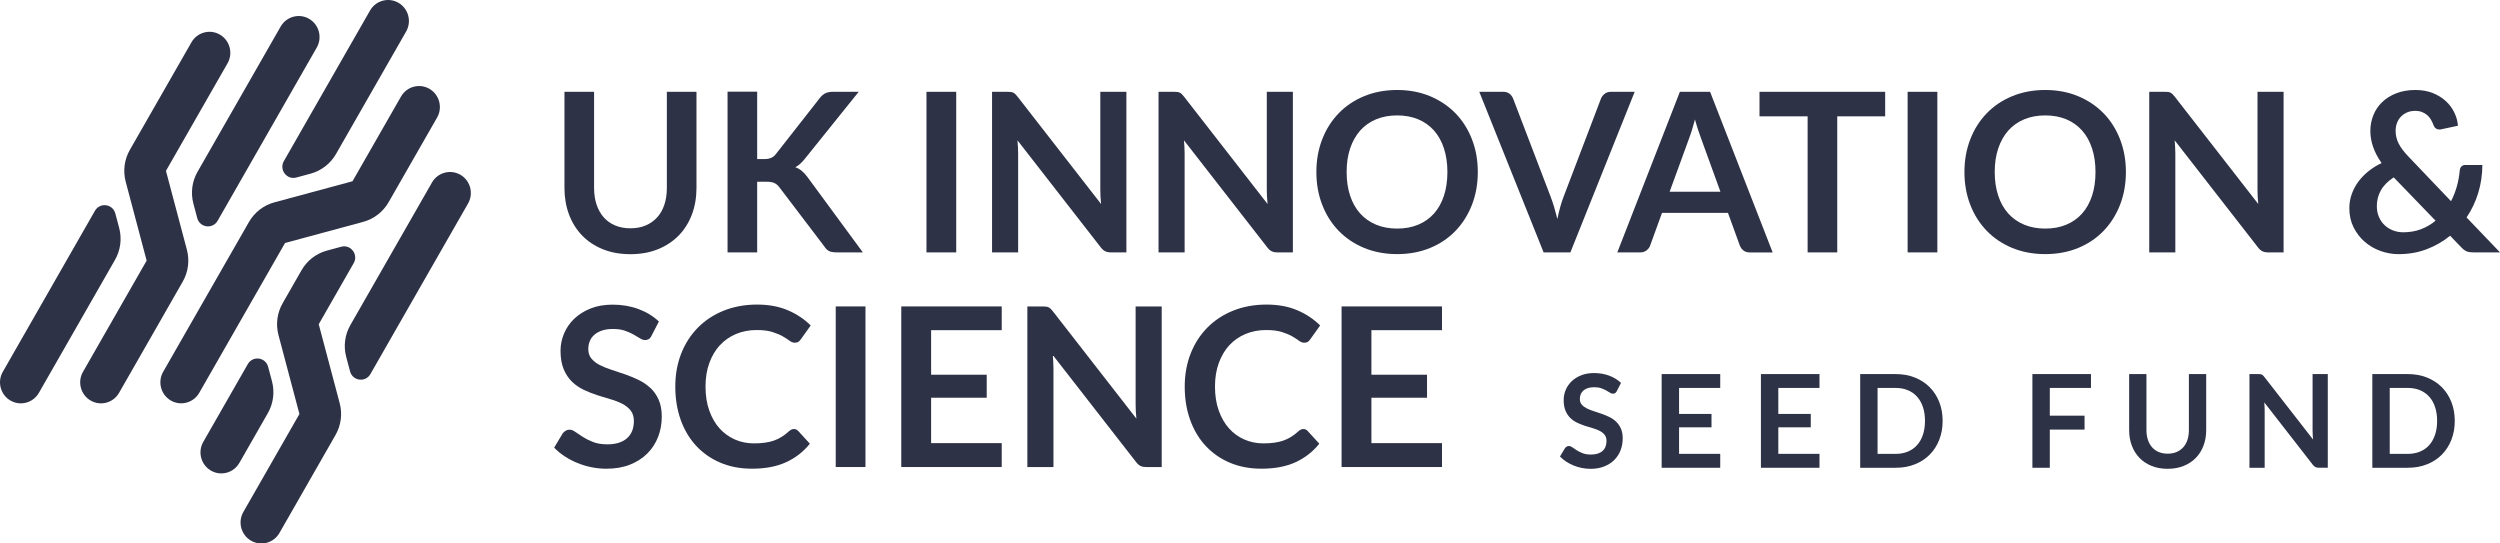
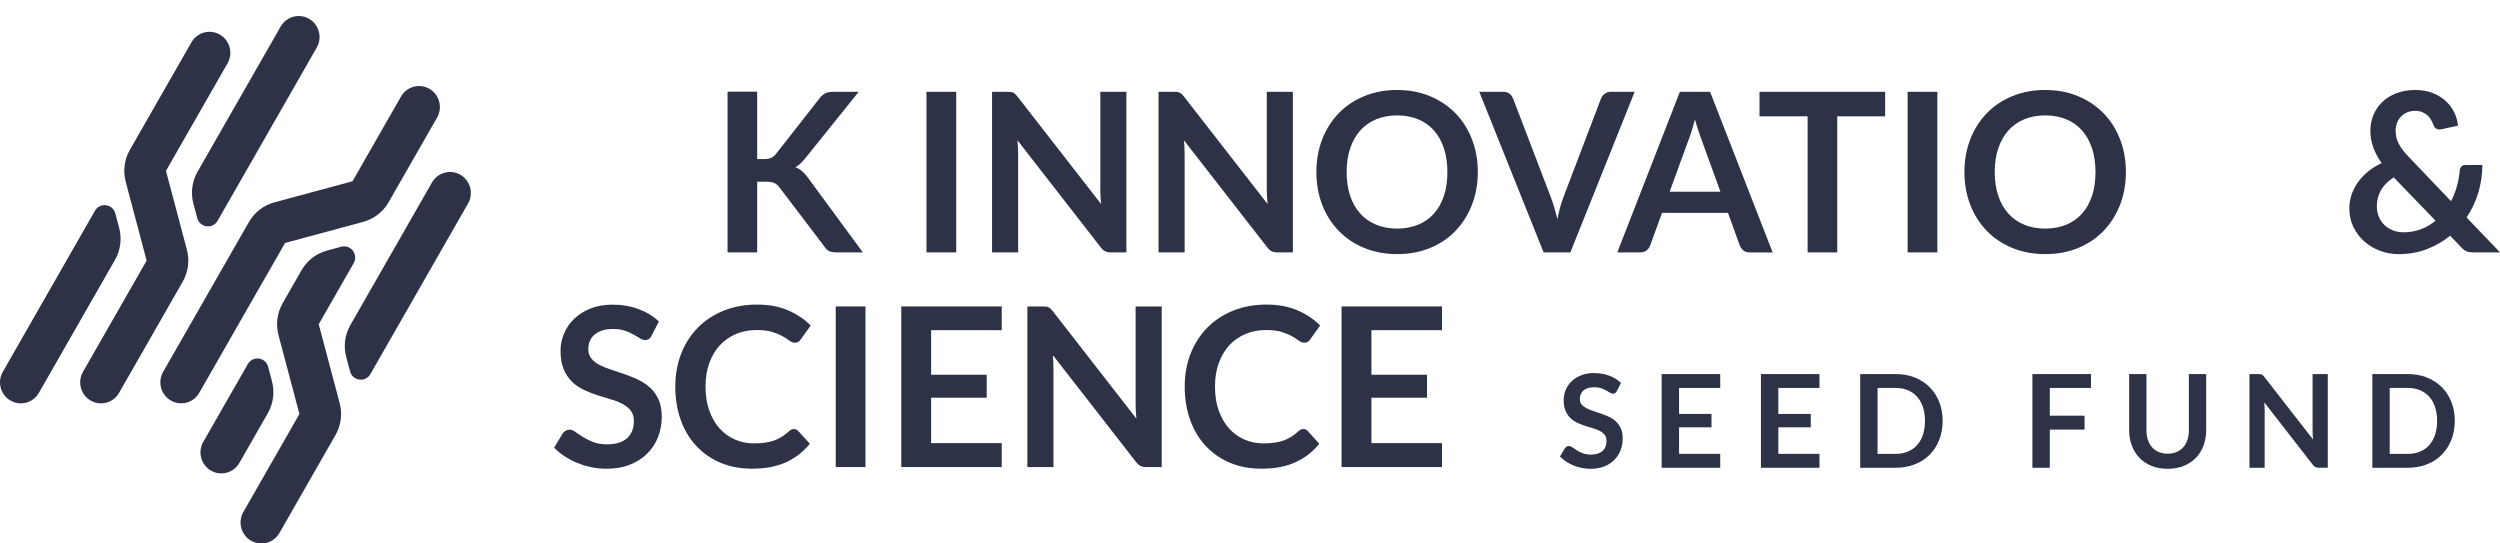
<svg xmlns="http://www.w3.org/2000/svg" width="230" height="50" viewBox="0 0 230 50" fill="none">
-   <path d="M53.551 21.662C54.074 22.202 54.711 22.625 55.461 22.93C56.212 23.231 57.056 23.385 57.995 23.385C58.934 23.385 59.778 23.234 60.529 22.93C61.279 22.625 61.916 22.202 62.445 21.662C62.971 21.121 63.374 20.476 63.657 19.732C63.936 18.985 64.076 18.173 64.076 17.295V8.446H61.35V17.295C61.35 17.861 61.276 18.372 61.123 18.828C60.971 19.283 60.753 19.673 60.464 19.991C60.178 20.312 59.824 20.561 59.411 20.738C58.999 20.915 58.524 21.003 57.998 21.003C57.472 21.003 57.001 20.915 56.585 20.738C56.169 20.561 55.822 20.312 55.536 19.988C55.253 19.663 55.035 19.273 54.883 18.818C54.73 18.363 54.656 17.852 54.656 17.285V8.446H51.93V17.295C51.93 18.173 52.07 18.985 52.349 19.732C52.628 20.479 53.031 21.121 53.554 21.662H53.551Z" fill="#2E3246" />
  <path d="M79.383 23.221L74.296 16.302C74.127 16.07 73.951 15.88 73.773 15.729C73.594 15.578 73.392 15.463 73.168 15.382C73.331 15.3 73.484 15.195 73.623 15.064C73.766 14.936 73.912 14.775 74.068 14.582L79.003 8.443H76.654C76.371 8.443 76.134 8.485 75.949 8.571C75.764 8.656 75.585 8.806 75.416 9.026L71.372 14.186C71.249 14.343 71.106 14.458 70.937 14.526C70.768 14.598 70.557 14.635 70.3 14.635H69.66V8.436H66.935V23.221H69.66V16.721H70.521C70.833 16.721 71.073 16.761 71.242 16.839C71.411 16.918 71.564 17.046 71.697 17.223L75.842 22.677C75.949 22.854 76.082 22.988 76.241 23.08C76.401 23.172 76.641 23.218 76.966 23.218H79.376L79.383 23.221Z" fill="#2E3246" />
  <path d="M87.972 8.446H85.236V23.221H87.972V8.446Z" fill="#2E3246" />
  <path d="M93.608 12.911L101.267 22.753C101.404 22.93 101.54 23.051 101.683 23.119C101.826 23.188 102.005 23.221 102.219 23.221H103.629V8.446H101.228V17.429C101.228 17.626 101.235 17.838 101.245 18.068C101.254 18.297 101.274 18.53 101.3 18.769L93.611 8.888C93.536 8.793 93.468 8.718 93.409 8.659C93.348 8.6 93.286 8.557 93.221 8.525C93.156 8.495 93.085 8.472 93.003 8.462C92.922 8.453 92.821 8.446 92.698 8.446H91.269V23.221H93.669V14.146C93.669 13.97 93.663 13.773 93.653 13.56C93.643 13.347 93.627 13.131 93.608 12.911Z" fill="#2E3246" />
  <path d="M108.986 14.146C108.986 13.97 108.979 13.773 108.969 13.56C108.96 13.347 108.943 13.131 108.924 12.911L116.584 22.753C116.717 22.93 116.857 23.051 117 23.119C117.143 23.188 117.321 23.221 117.536 23.221H118.945V8.446H116.545V17.429C116.545 17.626 116.551 17.838 116.561 18.068C116.571 18.297 116.59 18.53 116.616 18.769L108.927 8.888C108.853 8.793 108.784 8.718 108.726 8.659C108.664 8.6 108.602 8.557 108.537 8.525C108.472 8.495 108.401 8.472 108.32 8.462C108.239 8.453 108.138 8.446 108.014 8.446H106.585V23.221H108.986V14.146Z" fill="#2E3246" />
  <path d="M133.911 10.431C133.261 9.76 132.482 9.236 131.572 8.852C130.659 8.472 129.649 8.279 128.541 8.279C127.434 8.279 126.423 8.469 125.507 8.846C124.591 9.223 123.808 9.75 123.155 10.425C122.502 11.1 121.999 11.899 121.642 12.82C121.284 13.743 121.106 14.746 121.106 15.827C121.106 16.908 121.284 17.914 121.642 18.838C121.999 19.762 122.506 20.561 123.155 21.233C123.808 21.907 124.591 22.432 125.507 22.812C126.423 23.188 127.434 23.378 128.541 23.378C129.649 23.378 130.659 23.188 131.572 22.812C132.485 22.435 133.265 21.907 133.911 21.233C134.561 20.558 135.061 19.758 135.422 18.838C135.779 17.914 135.958 16.911 135.958 15.827C135.958 14.743 135.779 13.74 135.422 12.82C135.064 11.896 134.561 11.1 133.911 10.428V10.431ZM132.842 18.012C132.628 18.658 132.323 19.201 131.926 19.647C131.527 20.093 131.043 20.436 130.471 20.672C129.899 20.912 129.256 21.029 128.541 21.029C127.827 21.029 127.18 20.912 126.605 20.672C126.03 20.433 125.543 20.093 125.14 19.647C124.737 19.201 124.429 18.654 124.214 18.012C124 17.37 123.89 16.643 123.89 15.83C123.89 15.018 123.997 14.294 124.214 13.649C124.432 13.006 124.741 12.459 125.14 12.007C125.543 11.558 126.03 11.214 126.605 10.975C127.18 10.736 127.827 10.618 128.541 10.618C129.256 10.618 129.899 10.736 130.471 10.975C131.043 11.214 131.527 11.558 131.926 12.007C132.326 12.456 132.631 13.003 132.842 13.649C133.053 14.294 133.161 15.018 133.161 15.83C133.161 16.643 133.053 17.367 132.842 18.012Z" fill="#2E3246" />
  <path d="M150.394 8.446H148.194C147.964 8.446 147.772 8.512 147.616 8.639C147.46 8.77 147.353 8.911 147.291 9.069L143.858 18.081C143.627 18.68 143.435 19.372 143.28 20.155C143.185 19.768 143.085 19.398 142.981 19.047C142.873 18.697 142.766 18.376 142.653 18.081L139.206 9.069C139.131 8.885 139.021 8.734 138.871 8.62C138.722 8.505 138.53 8.446 138.293 8.446H136.094L142.013 23.221H144.475L150.39 8.446H150.394Z" fill="#2E3246" />
  <path d="M157.336 8.446H154.548L148.792 23.221H150.91C151.141 23.221 151.332 23.156 151.492 23.028C151.651 22.9 151.758 22.756 151.81 22.599L152.905 19.585H158.973L160.067 22.599C160.136 22.776 160.246 22.923 160.396 23.044C160.548 23.162 160.743 23.224 160.977 23.224H163.085L157.329 8.449L157.336 8.446ZM153.606 17.642L155.39 12.748C155.477 12.521 155.568 12.259 155.659 11.961C155.75 11.663 155.845 11.339 155.939 10.992C156.033 11.339 156.13 11.66 156.228 11.958C156.325 12.253 156.416 12.512 156.497 12.728L158.281 17.642H153.606Z" fill="#2E3246" />
  <path d="M173.435 8.446H161.874V10.703H166.301V23.221H169.027V10.703H173.435V8.446Z" fill="#2E3246" />
  <path d="M178.236 8.446H175.501V23.221H178.236V8.446Z" fill="#2E3246" />
  <path d="M193.536 10.431C192.887 9.76 192.107 9.236 191.194 8.852C190.281 8.472 189.271 8.279 188.163 8.279C187.056 8.279 186.045 8.469 185.129 8.846C184.213 9.223 183.43 9.75 182.777 10.425C182.124 11.1 181.621 11.899 181.264 12.82C180.906 13.743 180.728 14.746 180.728 15.827C180.728 16.908 180.906 17.914 181.264 18.838C181.621 19.762 182.128 20.561 182.777 21.233C183.43 21.907 184.213 22.432 185.129 22.812C186.045 23.188 187.056 23.378 188.163 23.378C189.271 23.378 190.281 23.188 191.194 22.812C192.107 22.435 192.887 21.907 193.536 21.233C194.186 20.558 194.686 19.758 195.047 18.838C195.404 17.914 195.583 16.911 195.583 15.827C195.583 14.743 195.404 13.74 195.047 12.82C194.689 11.896 194.186 11.1 193.536 10.428V10.431ZM192.467 18.012C192.253 18.658 191.948 19.201 191.551 19.647C191.152 20.093 190.668 20.436 190.096 20.672C189.524 20.912 188.881 21.029 188.167 21.029C187.452 21.029 186.805 20.912 186.23 20.672C185.655 20.433 185.168 20.093 184.765 19.647C184.363 19.201 184.054 18.654 183.84 18.012C183.625 17.37 183.515 16.643 183.515 15.83C183.515 15.018 183.622 14.294 183.84 13.649C184.057 13.006 184.366 12.459 184.765 12.007C185.168 11.558 185.655 11.214 186.23 10.975C186.805 10.736 187.449 10.618 188.167 10.618C188.884 10.618 189.524 10.736 190.096 10.975C190.668 11.214 191.152 11.558 191.551 12.007C191.951 12.456 192.256 13.003 192.467 13.649C192.679 14.294 192.786 15.018 192.786 15.83C192.786 16.643 192.679 17.367 192.467 18.012Z" fill="#2E3246" />
-   <path d="M200.131 14.146C200.131 13.97 200.124 13.773 200.114 13.56C200.105 13.347 200.088 13.131 200.069 12.911L207.729 22.753C207.865 22.93 208.002 23.051 208.144 23.119C208.287 23.188 208.466 23.221 208.68 23.221H210.09V8.446H207.69V17.429C207.69 17.626 207.696 17.838 207.706 18.068C207.716 18.297 207.735 18.53 207.761 18.769L200.072 8.888C199.997 8.793 199.929 8.718 199.871 8.659C199.812 8.6 199.747 8.557 199.682 8.525C199.617 8.495 199.546 8.472 199.465 8.462C199.383 8.453 199.283 8.446 199.159 8.446H197.73V23.221H200.131V14.146Z" fill="#2E3246" />
  <path d="M226.92 20.011C227.388 19.323 227.746 18.569 227.996 17.753C228.246 16.938 228.373 16.079 228.379 15.178H226.81C226.654 15.178 226.534 15.227 226.446 15.322C226.358 15.418 226.307 15.542 226.294 15.699C226.251 16.191 226.164 16.672 226.03 17.151C225.894 17.629 225.715 18.081 225.494 18.51L221.603 14.431C221.379 14.199 221.193 13.983 221.041 13.783C220.888 13.583 220.765 13.386 220.67 13.196C220.576 13.006 220.505 12.816 220.463 12.623C220.417 12.433 220.398 12.236 220.398 12.03C220.398 11.784 220.437 11.552 220.518 11.329C220.599 11.106 220.716 10.913 220.872 10.746C221.028 10.579 221.216 10.448 221.44 10.346C221.664 10.248 221.918 10.199 222.2 10.199C222.438 10.199 222.646 10.235 222.827 10.307C223.009 10.379 223.169 10.474 223.305 10.592C223.438 10.71 223.555 10.851 223.649 11.011C223.743 11.172 223.821 11.339 223.883 11.516C223.935 11.653 224.01 11.752 224.101 11.817C224.192 11.883 224.296 11.915 224.409 11.915H224.474C224.497 11.915 224.52 11.912 224.539 11.906L226.131 11.568C226.099 11.146 225.985 10.736 225.793 10.343C225.602 9.947 225.338 9.596 225.004 9.291C224.669 8.983 224.266 8.741 223.799 8.554C223.328 8.371 222.798 8.279 222.204 8.279C221.554 8.279 220.973 8.381 220.463 8.58C219.949 8.78 219.514 9.052 219.16 9.393C218.806 9.734 218.536 10.133 218.351 10.592C218.166 11.05 218.072 11.535 218.072 12.046C218.072 12.531 218.153 13.016 218.322 13.504C218.488 13.992 218.747 14.49 219.108 15.002C218.676 15.205 218.28 15.45 217.916 15.739C217.555 16.024 217.243 16.345 216.98 16.698C216.717 17.052 216.509 17.436 216.363 17.848C216.214 18.261 216.139 18.694 216.139 19.152C216.139 19.807 216.269 20.394 216.529 20.915C216.789 21.436 217.133 21.881 217.558 22.248C217.984 22.615 218.468 22.897 219.007 23.09C219.546 23.283 220.102 23.382 220.667 23.382C221.593 23.382 222.451 23.231 223.246 22.933C224.039 22.631 224.76 22.219 225.41 21.688L226.423 22.739C226.511 22.834 226.596 22.913 226.677 22.975C226.758 23.038 226.843 23.087 226.93 23.123C227.018 23.159 227.109 23.185 227.21 23.198C227.307 23.211 227.421 23.218 227.547 23.218H230L226.93 20.011H226.92ZM222.73 21.088C222.239 21.275 221.697 21.37 221.103 21.37C220.771 21.37 220.459 21.314 220.164 21.2C219.871 21.088 219.611 20.928 219.387 20.718C219.166 20.512 218.988 20.256 218.861 19.958C218.731 19.66 218.669 19.323 218.669 18.946C218.669 18.435 218.793 17.96 219.04 17.514C219.287 17.072 219.68 16.672 220.222 16.318L224.072 20.305C223.666 20.64 223.22 20.902 222.73 21.088Z" fill="#2E3246" />
  <path d="M59.827 35.687C59.509 35.388 59.148 35.146 58.742 34.949C58.336 34.756 57.923 34.586 57.501 34.438C57.079 34.291 56.666 34.153 56.26 34.022C55.854 33.891 55.494 33.747 55.175 33.583C54.857 33.419 54.603 33.223 54.412 32.99C54.22 32.758 54.123 32.469 54.123 32.122C54.123 31.85 54.172 31.598 54.266 31.372C54.36 31.143 54.503 30.949 54.698 30.785C54.889 30.622 55.127 30.494 55.406 30.402C55.685 30.311 56.017 30.265 56.393 30.265C56.812 30.265 57.176 30.317 57.482 30.422C57.787 30.527 58.057 30.645 58.287 30.776C58.518 30.907 58.716 31.021 58.885 31.13C59.054 31.234 59.206 31.287 59.34 31.287C59.473 31.287 59.59 31.257 59.691 31.195C59.788 31.133 59.876 31.028 59.947 30.877L60.616 29.58C60.103 29.088 59.483 28.709 58.752 28.437C58.021 28.165 57.225 28.027 56.361 28.027C55.597 28.027 54.919 28.145 54.324 28.384C53.73 28.623 53.229 28.941 52.82 29.334C52.411 29.727 52.102 30.183 51.888 30.694C51.673 31.205 51.569 31.729 51.569 32.266C51.569 32.941 51.667 33.508 51.859 33.967C52.05 34.425 52.307 34.809 52.622 35.117C52.94 35.421 53.301 35.67 53.707 35.863C54.113 36.053 54.522 36.217 54.941 36.355C55.36 36.492 55.773 36.617 56.176 36.732C56.582 36.846 56.942 36.99 57.261 37.154C57.579 37.321 57.833 37.528 58.027 37.773C58.219 38.019 58.316 38.334 58.316 38.723C58.316 39.418 58.105 39.952 57.68 40.322C57.254 40.696 56.653 40.879 55.877 40.879C55.37 40.879 54.935 40.81 54.574 40.669C54.214 40.529 53.899 40.374 53.632 40.204C53.366 40.034 53.135 39.88 52.937 39.739C52.742 39.598 52.56 39.529 52.391 39.529C52.261 39.529 52.148 39.562 52.041 39.628C51.937 39.693 51.846 39.772 51.771 39.867L50.981 41.184C51.264 41.479 51.589 41.744 51.95 41.98C52.31 42.219 52.7 42.422 53.116 42.592C53.532 42.763 53.964 42.894 54.418 42.986C54.87 43.077 55.331 43.123 55.796 43.123C56.605 43.123 57.326 42.999 57.953 42.75C58.58 42.501 59.112 42.16 59.548 41.727C59.983 41.295 60.314 40.787 60.542 40.204C60.769 39.621 60.883 38.995 60.883 38.33C60.883 37.718 60.785 37.197 60.594 36.768C60.402 36.338 60.145 35.975 59.83 35.68L59.827 35.687Z" fill="#2E3246" />
  <path d="M66.226 31.765C66.642 31.316 67.139 30.969 67.714 30.727C68.292 30.484 68.926 30.363 69.615 30.363C70.203 30.363 70.686 30.425 71.07 30.546C71.45 30.668 71.768 30.802 72.018 30.946C72.269 31.09 72.473 31.221 72.636 31.346C72.798 31.467 72.957 31.529 73.113 31.529C73.269 31.529 73.379 31.5 73.464 31.438C73.548 31.375 73.617 31.303 73.672 31.221L74.585 29.944C74.003 29.364 73.308 28.898 72.493 28.548C71.677 28.197 70.729 28.02 69.641 28.02C68.552 28.02 67.506 28.207 66.587 28.578C65.665 28.948 64.872 29.468 64.212 30.137C63.55 30.805 63.036 31.601 62.673 32.522C62.309 33.446 62.127 34.461 62.127 35.572C62.127 36.682 62.293 37.682 62.617 38.605C62.946 39.533 63.416 40.329 64.031 40.997C64.644 41.665 65.385 42.186 66.256 42.56C67.123 42.933 68.101 43.12 69.189 43.12C70.404 43.12 71.447 42.923 72.314 42.527C73.181 42.13 73.912 41.564 74.507 40.82L73.431 39.644C73.324 39.529 73.194 39.47 73.045 39.47C72.957 39.47 72.876 39.49 72.801 39.526C72.727 39.562 72.655 39.614 72.587 39.673C72.363 39.877 72.139 40.05 71.915 40.191C71.687 40.332 71.45 40.447 71.197 40.535C70.943 40.623 70.667 40.689 70.365 40.728C70.063 40.771 69.728 40.791 69.358 40.791C68.737 40.791 68.156 40.673 67.617 40.437C67.078 40.201 66.606 39.864 66.207 39.421C65.807 38.979 65.492 38.435 65.258 37.786C65.025 37.138 64.908 36.401 64.908 35.569C64.908 34.736 65.025 34.042 65.258 33.397C65.492 32.751 65.817 32.207 66.23 31.755L66.226 31.765Z" fill="#2E3246" />
  <path d="M79.623 28.191H76.888V42.966H79.623V28.191Z" fill="#2E3246" />
  <path d="M82.917 42.966H92.159V40.768H85.662V36.591H90.778V34.474H85.662V30.376H92.159V28.191H82.917V42.966Z" fill="#2E3246" />
  <path d="M104.477 37.174C104.477 37.37 104.483 37.583 104.493 37.813C104.503 38.042 104.522 38.275 104.548 38.514L96.859 28.633C96.785 28.538 96.716 28.463 96.658 28.404C96.596 28.348 96.534 28.302 96.469 28.273C96.404 28.243 96.333 28.22 96.252 28.21C96.171 28.201 96.07 28.194 95.946 28.194H94.517V42.969H96.918V33.898C96.918 33.721 96.911 33.524 96.901 33.311C96.892 33.098 96.876 32.882 96.856 32.663L104.516 42.504C104.652 42.681 104.789 42.802 104.932 42.871C105.075 42.94 105.253 42.972 105.468 42.972H106.877V28.197H104.477V37.18V37.174Z" fill="#2E3246" />
  <path d="M113.095 31.765C113.511 31.316 114.008 30.969 114.586 30.727C115.164 30.484 115.798 30.363 116.486 30.363C117.074 30.363 117.558 30.425 117.942 30.546C118.322 30.668 118.64 30.802 118.887 30.946C119.134 31.09 119.342 31.221 119.504 31.346C119.667 31.467 119.826 31.529 119.982 31.529C120.138 31.529 120.245 31.5 120.333 31.438C120.417 31.375 120.485 31.303 120.54 31.221L121.453 29.944C120.872 29.364 120.177 28.898 119.361 28.548C118.546 28.197 117.597 28.02 116.509 28.02C115.421 28.02 114.375 28.207 113.456 28.578C112.533 28.948 111.74 29.468 111.081 30.137C110.418 30.805 109.905 31.601 109.541 32.522C109.177 33.446 108.995 34.461 108.995 35.572C108.995 36.682 109.158 37.682 109.486 38.605C109.814 39.533 110.285 40.329 110.899 40.997C111.513 41.665 112.254 42.186 113.124 42.56C113.992 42.933 114.969 43.12 116.058 43.12C117.272 43.12 118.315 42.923 119.183 42.527C120.05 42.13 120.781 41.564 121.375 40.82L120.3 39.644C120.193 39.529 120.063 39.47 119.913 39.47C119.826 39.47 119.745 39.49 119.67 39.526C119.595 39.562 119.524 39.614 119.459 39.673C119.235 39.877 119.01 40.05 118.783 40.191C118.556 40.332 118.318 40.447 118.065 40.535C117.812 40.623 117.536 40.689 117.234 40.728C116.931 40.771 116.597 40.791 116.226 40.791C115.606 40.791 115.025 40.673 114.485 40.437C113.946 40.201 113.475 39.864 113.079 39.421C112.679 38.979 112.364 38.435 112.13 37.786C111.896 37.138 111.779 36.401 111.779 35.569C111.779 34.736 111.896 34.042 112.13 33.397C112.364 32.751 112.689 32.207 113.101 31.755L113.095 31.765Z" fill="#2E3246" />
  <path d="M123.425 42.966H132.664V40.768H126.17V36.591H131.286V34.474H126.17V30.376H132.664V28.191H123.425V42.966Z" fill="#2E3246" />
  <path d="M148.675 38.786C148.49 38.612 148.279 38.471 148.042 38.356C147.805 38.242 147.564 38.144 147.317 38.058C147.07 37.973 146.83 37.891 146.593 37.816C146.356 37.741 146.145 37.655 145.96 37.56C145.774 37.465 145.625 37.351 145.514 37.213C145.401 37.079 145.346 36.908 145.346 36.709C145.346 36.548 145.372 36.404 145.427 36.27C145.482 36.135 145.566 36.021 145.677 35.926C145.791 35.831 145.927 35.755 146.089 35.703C146.252 35.651 146.444 35.624 146.664 35.624C146.908 35.624 147.119 35.654 147.301 35.716C147.48 35.778 147.636 35.847 147.772 35.922C147.909 35.998 148.022 36.066 148.12 36.129C148.217 36.191 148.308 36.221 148.386 36.221C148.464 36.221 148.532 36.204 148.591 36.168C148.649 36.132 148.698 36.07 148.743 35.985L149.133 35.228C148.834 34.943 148.471 34.72 148.045 34.559C147.619 34.402 147.155 34.32 146.651 34.32C146.206 34.32 145.81 34.389 145.462 34.53C145.115 34.668 144.823 34.854 144.585 35.084C144.348 35.313 144.166 35.578 144.043 35.877C143.919 36.175 143.858 36.483 143.858 36.794C143.858 37.187 143.913 37.518 144.027 37.786C144.14 38.055 144.287 38.278 144.475 38.458C144.66 38.638 144.871 38.782 145.108 38.894C145.346 39.005 145.586 39.1 145.83 39.179C146.073 39.257 146.314 39.333 146.551 39.398C146.788 39.467 146.999 39.549 147.184 39.647C147.369 39.745 147.519 39.864 147.629 40.008C147.743 40.152 147.798 40.335 147.798 40.561C147.798 40.968 147.675 41.279 147.425 41.495C147.178 41.711 146.827 41.819 146.372 41.819C146.076 41.819 145.823 41.78 145.612 41.698C145.401 41.616 145.219 41.528 145.063 41.426C144.907 41.328 144.771 41.236 144.657 41.154C144.543 41.072 144.436 41.033 144.339 41.033C144.264 41.033 144.196 41.053 144.134 41.089C144.072 41.128 144.02 41.174 143.978 41.23L143.517 41.999C143.682 42.17 143.871 42.324 144.082 42.465C144.293 42.602 144.52 42.724 144.761 42.822C145.004 42.92 145.258 42.999 145.521 43.051C145.784 43.103 146.054 43.133 146.323 43.133C146.798 43.133 147.217 43.061 147.584 42.913C147.951 42.769 148.259 42.569 148.513 42.317C148.766 42.065 148.961 41.77 149.091 41.429C149.224 41.089 149.289 40.725 149.289 40.335C149.289 39.978 149.234 39.673 149.12 39.425C149.01 39.175 148.86 38.963 148.675 38.789V38.786Z" fill="#2E3246" />
  <path d="M152.872 43.035H158.261V41.754H154.474V39.313H157.459V38.081H154.474V35.69H158.261V34.415H152.872V43.035Z" fill="#2E3246" />
  <path d="M162.004 43.035H167.393V41.754H163.605V39.313H166.59V38.081H163.605V35.69H167.393V34.415H162.004V43.035Z" fill="#2E3246" />
  <path d="M177.531 35.621C177.154 35.241 176.696 34.946 176.167 34.733C175.637 34.52 175.046 34.415 174.4 34.415H171.138V43.035H174.4C175.046 43.035 175.634 42.93 176.167 42.717C176.7 42.507 177.154 42.212 177.531 41.829C177.908 41.449 178.204 40.994 178.411 40.463C178.619 39.935 178.723 39.356 178.723 38.723C178.723 38.091 178.619 37.511 178.411 36.984C178.204 36.456 177.908 36.001 177.531 35.621ZM176.911 39.995C176.784 40.371 176.605 40.689 176.371 40.948C176.141 41.21 175.855 41.407 175.524 41.547C175.189 41.685 174.815 41.757 174.396 41.757H172.736V35.69H174.396C174.812 35.69 175.189 35.759 175.524 35.899C175.855 36.037 176.138 36.237 176.371 36.499C176.605 36.758 176.784 37.075 176.911 37.452C177.037 37.829 177.099 38.252 177.099 38.723C177.099 39.195 177.034 39.621 176.911 39.995Z" fill="#2E3246" />
  <path d="M186.981 43.035H188.582V39.523H191.779V38.242H188.582V35.69H192.37V34.415H186.981V43.035Z" fill="#2E3246" />
  <path d="M201.378 39.575C201.378 39.906 201.332 40.204 201.245 40.469C201.157 40.735 201.027 40.961 200.861 41.148C200.693 41.334 200.488 41.479 200.247 41.583C200.007 41.688 199.731 41.737 199.422 41.737C199.114 41.737 198.841 41.685 198.597 41.583C198.354 41.479 198.152 41.334 197.987 41.144C197.821 40.954 197.694 40.728 197.607 40.463C197.519 40.198 197.473 39.9 197.473 39.569V34.412H195.882V39.575C195.882 40.09 195.963 40.561 196.128 40.997C196.291 41.433 196.528 41.806 196.83 42.124C197.135 42.438 197.506 42.687 197.944 42.864C198.383 43.041 198.873 43.13 199.422 43.13C199.971 43.13 200.462 43.041 200.9 42.864C201.336 42.687 201.709 42.442 202.018 42.124C202.326 41.809 202.56 41.433 202.723 40.997C202.885 40.561 202.97 40.086 202.97 39.575V34.412H201.378V39.575Z" fill="#2E3246" />
  <path d="M212.76 39.654C212.76 39.769 212.76 39.893 212.77 40.027C212.777 40.162 212.786 40.296 212.803 40.437L208.317 34.674C208.271 34.618 208.232 34.573 208.2 34.54C208.164 34.507 208.128 34.481 208.089 34.461C208.05 34.445 208.008 34.432 207.963 34.425C207.914 34.419 207.855 34.415 207.784 34.415H206.949V43.035H208.349V37.744C208.349 37.639 208.349 37.528 208.339 37.4C208.333 37.275 208.323 37.148 208.313 37.02L212.78 42.76C212.858 42.861 212.939 42.933 213.02 42.972C213.105 43.012 213.209 43.031 213.335 43.031H214.157V34.412H212.757V39.651L212.76 39.654Z" fill="#2E3246" />
  <path d="M224.647 35.621C224.27 35.241 223.812 34.946 223.282 34.733C222.749 34.52 222.161 34.415 221.515 34.415H218.254V43.035H221.515C222.161 43.035 222.749 42.93 223.282 42.717C223.815 42.507 224.27 42.212 224.647 41.829C225.023 41.449 225.319 40.994 225.527 40.463C225.735 39.935 225.839 39.356 225.839 38.723C225.839 38.091 225.735 37.511 225.527 36.984C225.319 36.456 225.023 36.001 224.647 35.621ZM224.026 39.995C223.899 40.371 223.721 40.689 223.49 40.948C223.259 41.21 222.974 41.407 222.642 41.547C222.308 41.685 221.934 41.757 221.515 41.757H219.855V35.69H221.515C221.931 35.69 222.308 35.759 222.642 35.899C222.974 36.037 223.256 36.237 223.49 36.499C223.724 36.758 223.903 37.075 224.026 37.452C224.153 37.829 224.215 38.252 224.215 38.723C224.215 39.195 224.153 39.621 224.026 39.995Z" fill="#2E3246" />
  <path d="M10.964 20.97L10.61 19.64C10.373 18.753 9.194 18.595 8.735 19.391L0.257 34.209C-0.272 35.133 0.043 36.316 0.959 36.849C1.875 37.383 3.047 37.066 3.577 36.142L10.581 23.906C11.091 23.018 11.227 21.963 10.964 20.97Z" fill="#2E3246" />
  <path d="M17.792 18.733L18.146 20.063C18.383 20.951 19.562 21.108 20.021 20.312L29.142 4.374C29.672 3.45 29.357 2.267 28.441 1.733C27.524 1.199 26.352 1.517 25.822 2.441L18.175 15.801C17.665 16.689 17.529 17.744 17.792 18.736V18.733Z" fill="#2E3246" />
  <path d="M25.023 35.077L24.669 33.747C24.432 32.859 23.253 32.702 22.798 33.498L18.702 40.653C18.172 41.577 18.487 42.76 19.403 43.294C20.319 43.828 21.492 43.51 22.022 42.586L24.64 38.013C25.15 37.125 25.286 36.07 25.023 35.08V35.077Z" fill="#2E3246" />
-   <path d="M27.261 16.332L28.58 15.975C29.561 15.709 30.399 15.06 30.909 14.173L37.364 2.9C37.894 1.976 37.578 0.793 36.662 0.259C35.746 -0.275 34.574 0.043 34.044 0.967L26.115 14.821C25.66 15.617 26.384 16.571 27.265 16.332H27.261Z" fill="#2E3246" />
  <path d="M33.42 20.41C34.401 20.145 35.239 19.496 35.749 18.608L40.213 10.815C40.742 9.891 40.427 8.708 39.511 8.174C38.595 7.64 37.422 7.958 36.893 8.882L32.988 15.703L32.43 16.675L25.234 18.618C24.253 18.884 23.415 19.532 22.905 20.42L15.011 34.206C14.482 35.13 14.797 36.312 15.713 36.846C16.629 37.38 17.802 37.062 18.331 36.139L26.225 22.353L33.42 20.41Z" fill="#2E3246" />
  <path d="M42.36 16.083C41.444 15.549 40.271 15.866 39.742 16.79L32.235 29.904C31.725 30.792 31.588 31.847 31.851 32.836L32.206 34.166C32.443 35.054 33.622 35.212 34.077 34.415L43.062 18.72C43.591 17.796 43.276 16.613 42.36 16.079V16.083Z" fill="#2E3246" />
  <path d="M29.324 29.829L32.54 24.21C32.995 23.414 32.27 22.461 31.39 22.7L30.071 23.057C29.09 23.323 28.252 23.971 27.742 24.859L26.004 27.896C25.494 28.784 25.358 29.839 25.621 30.831L27.547 38.088L22.389 47.1C21.859 48.024 22.174 49.207 23.09 49.741C24.006 50.275 25.179 49.957 25.709 49.033L30.867 40.021C31.377 39.133 31.514 38.078 31.25 37.089L29.324 29.832V29.829Z" fill="#2E3246" />
  <path d="M14.895 29.259L16.811 25.911C17.321 25.023 17.457 23.968 17.194 22.975L15.268 15.719L20.933 5.825C21.463 4.901 21.148 3.719 20.232 3.185C19.316 2.651 18.143 2.969 17.613 3.892L11.948 13.786C11.438 14.674 11.302 15.729 11.565 16.721L13.491 23.978L7.634 34.209C7.105 35.133 7.42 36.316 8.336 36.849C9.252 37.383 10.425 37.066 10.954 36.142L14.895 29.262V29.259Z" fill="#2E3246" />
</svg>